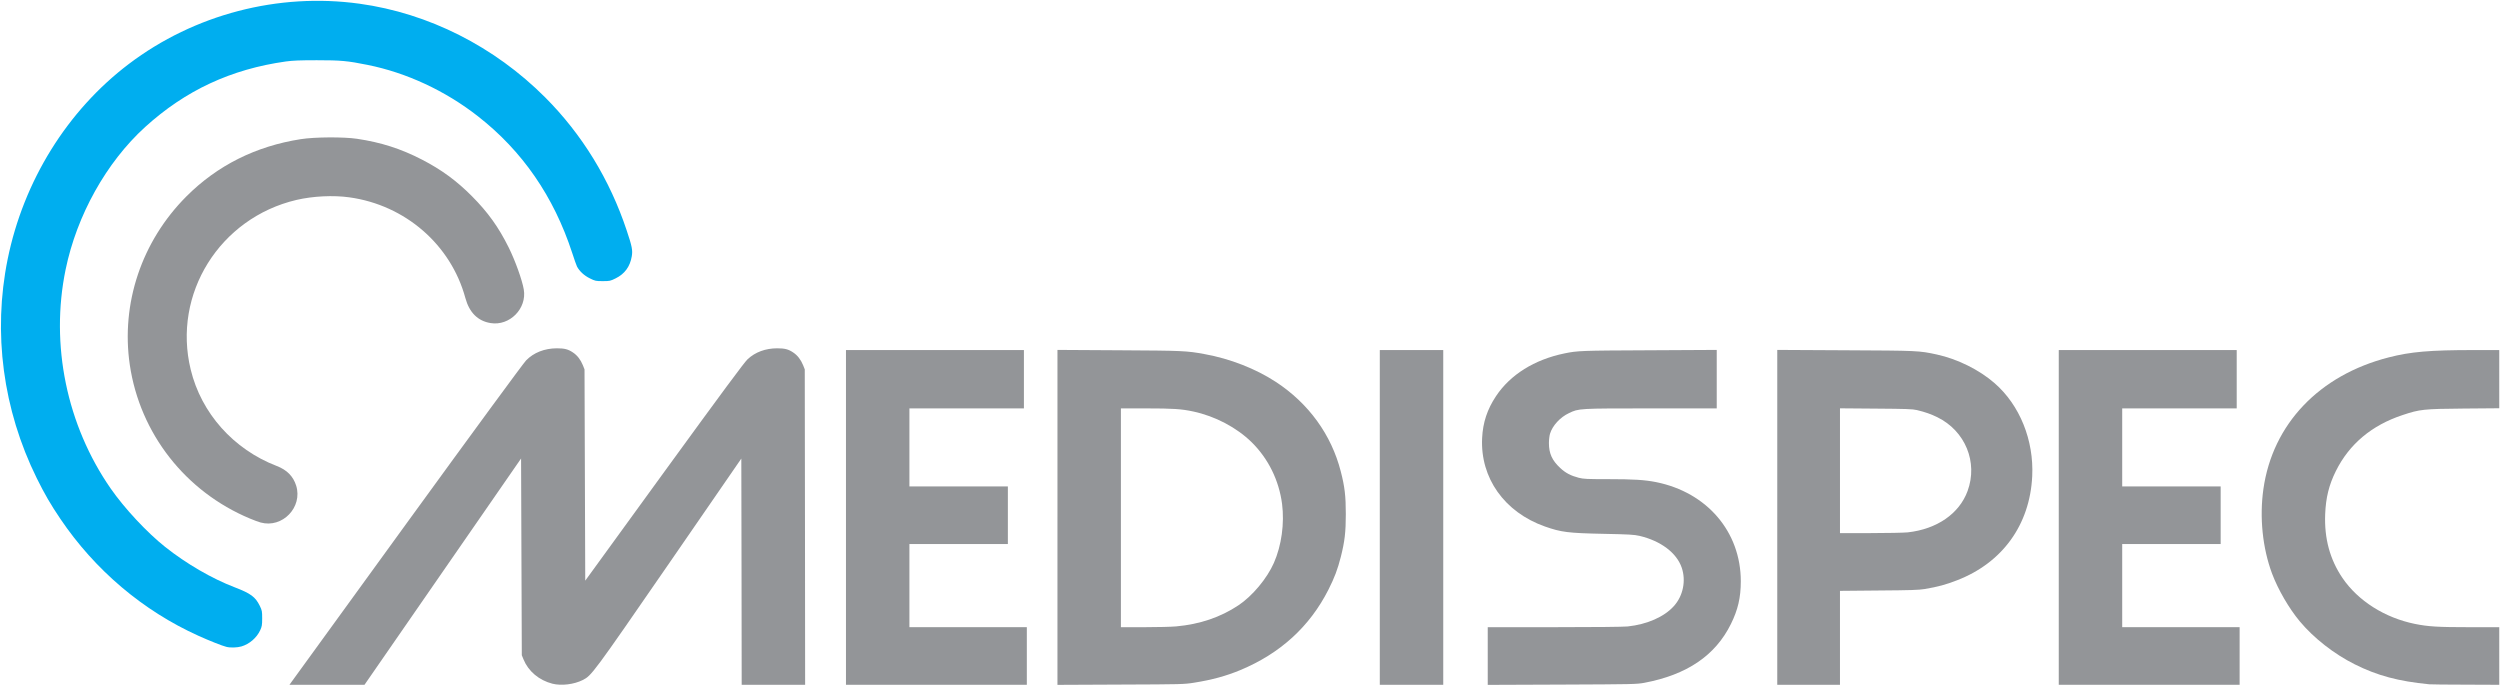
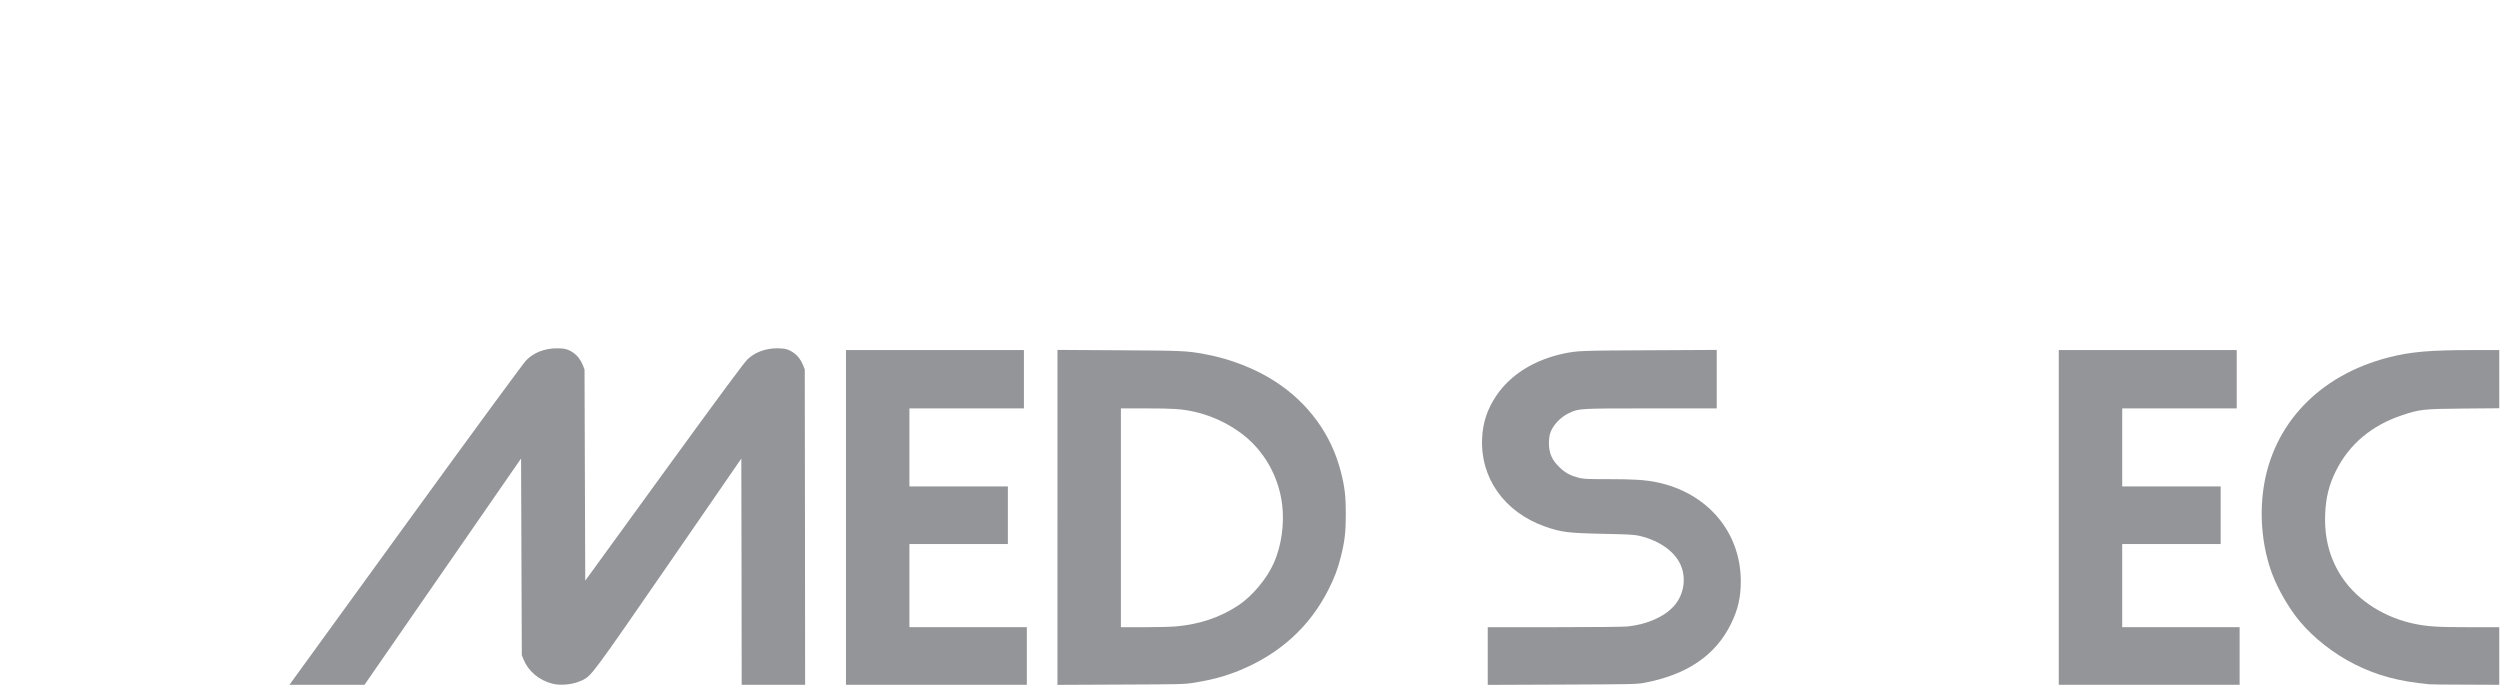
<svg xmlns="http://www.w3.org/2000/svg" version="1.0" width="907mm" height="248.7mm" viewBox="0 0 907 248.7" preserveAspectRatio="xMidYMid meet">
  <g fill="#939598">
    <path d="M105.622 247.597 c0.317 -0.476 19.288 -26.591 42.095 -58.023 23.918 -32.941 42.201 -57.864 43.154 -58.817 2.752 -2.831 6.668 -4.366 11.139 -4.392 2.805 0 4.128 0.344 5.847 1.508 1.561 1.032 2.778 2.593 3.598 4.604 l0.609 1.535 0.132 38.312 0.132 38.338 28.628 -39.423 c21.299 -29.289 29.078 -39.793 30.295 -40.931 2.778 -2.566 6.429 -3.916 10.663 -3.942 2.805 0 4.128 0.344 5.847 1.508 1.561 1.032 2.778 2.593 3.598 4.604 l0.609 1.535 0.079 57.229 0.053 57.203 -11.509 0 -11.509 0 -0.053 -41.037 -0.079 -41.037 -26.061 37.809 c-27.755 40.243 -28.257 40.905 -31.433 42.519 -3.201 1.614 -7.779 2.170 -11.033 1.349 -4.868 -1.244 -8.758 -4.524 -10.504 -8.837 l-0.609 -1.482 -0.132 -35.692 -0.132 -35.692 -28.416 41.063 -28.390 41.037 -13.626 0 -13.600 0 0.609 -0.847z" />
    <path d="M306.917 187.722 l0 -60.722 32.279 0 32.279 0 0 10.583 0 10.583 -20.770 0 -20.770 0 0 14.155 0 14.155 17.859 0 17.859 0 0 10.451 0 10.451 -17.859 0 -17.859 0 0 15.081 0 15.081 21.299 0 21.299 0 0 10.451 0 10.451 -32.808 0 -32.808 0 0 -60.722z" />
    <path d="M383.646 187.722 l0 -60.775 22.304 0.132 c23.177 0.132 24.606 0.185 31.141 1.402 9.208 1.667 18.468 5.292 25.797 10.081 11.906 7.805 20.135 19.156 23.548 32.491 1.429 5.503 1.826 8.969 1.826 15.478 0 6.482 -0.397 9.895 -1.799 15.452 -1.191 4.657 -2.275 7.514 -4.498 11.933 -6.773 13.388 -17.489 23.177 -32.015 29.210 -5.106 2.117 -10.186 3.519 -16.695 4.551 -3.598 0.582 -4.392 0.609 -26.644 0.688 l-22.966 0.106 0 -60.748z m43.127 39.529 c8.493 -0.767 16.007 -3.307 22.490 -7.620 5.080 -3.360 10.425 -9.763 12.912 -15.425 2.778 -6.324 3.863 -14.288 2.963 -21.378 -1.111 -8.520 -4.974 -16.404 -11.007 -22.357 -5.424 -5.345 -13.282 -9.499 -21.272 -11.192 -4.207 -0.900 -7.276 -1.111 -16.933 -1.111 l-9.260 0 0 39.688 0 39.688 8.546 0 c4.683 0 9.895 -0.132 11.562 -0.291z" />
-     <path d="M500.592 187.722 l0 -60.722 11.509 0 11.509 0 0 60.722 0 60.722 -11.509 0 -11.509 0 0 -60.722z" />
    <path d="M539.750 237.993 l0 -10.451 24.051 0 c14.764 0 25.083 -0.106 26.723 -0.265 7.011 -0.741 13.256 -3.466 16.775 -7.408 3.334 -3.704 4.445 -9.181 2.831 -13.917 -1.852 -5.398 -7.594 -9.710 -15.293 -11.536 -2.011 -0.450 -3.651 -0.556 -13.017 -0.741 -12.965 -0.265 -15.399 -0.582 -21.352 -2.672 -14.658 -5.186 -23.469 -17.595 -22.754 -32.068 0.265 -5.662 1.879 -10.477 5.054 -15.240 5.186 -7.779 13.917 -13.229 24.818 -15.478 4.762 -0.979 5.927 -1.032 30.718 -1.138 l24.527 -0.132 0 10.610 0 10.610 -23.786 0 c-26.405 0 -26.247 0 -29.845 1.720 -3.175 1.482 -5.980 4.551 -6.853 7.461 -0.212 0.714 -0.397 2.223 -0.397 3.387 0 3.784 1.138 6.297 4.101 9.049 1.879 1.773 3.836 2.805 6.694 3.545 1.799 0.450 2.963 0.503 10.504 0.503 9.446 0 13.494 0.265 17.621 1.085 18.468 3.731 30.692 18.045 30.692 35.957 0 5.900 -1.032 10.319 -3.572 15.478 -5.636 11.456 -15.981 18.468 -31.485 21.378 -2.778 0.503 -4.048 0.529 -29.819 0.635 l-26.935 0.106 0 -10.477z" />
-     <path d="M644.790 187.695 l0 -60.748 24.686 0.132 c26.379 0.132 26.723 0.132 33.205 1.535 7.488 1.640 15.372 5.530 20.955 10.398 9.128 7.938 14.288 20.690 13.653 33.761 -0.847 17.621 -10.821 31.406 -27.279 37.756 -4.075 1.587 -6.906 2.355 -11.748 3.175 -2.064 0.344 -5.212 0.450 -16.616 0.529 l-14.102 0.132 0 17.039 0 17.039 -11.377 0 -11.377 0 0 -60.748z m47.307 5.450 c10.610 -1.164 18.733 -6.773 21.749 -15.028 3.810 -10.425 -0.847 -21.775 -10.980 -26.749 -2.249 -1.111 -4.419 -1.879 -7.408 -2.593 -1.561 -0.370 -3.916 -0.450 -14.870 -0.529 l-13.044 -0.106 0 22.622 0 22.648 10.980 0 c6.059 0 12.144 -0.132 13.573 -0.265z" />
    <path d="M746.919 187.722 l0 -60.722 32.279 0 32.279 0 0 10.583 0 10.583 -20.770 0 -20.770 0 0 14.155 0 14.155 17.859 0 17.859 0 0 10.451 0 10.451 -17.859 0 -17.859 0 0 15.081 0 15.081 21.299 0 21.299 0 0 10.451 0 10.451 -32.808 0 -32.808 0 0 -60.722z" />
    <path d="M881.327 248.259 c-11.165 -1.085 -18.865 -3.149 -27.093 -7.276 -7.488 -3.757 -14.817 -9.499 -19.870 -15.557 -3.942 -4.736 -7.858 -11.483 -10.054 -17.304 -3.466 -9.313 -4.604 -20.399 -3.149 -30.718 3.360 -23.574 20.241 -41.301 45.508 -47.757 7.938 -2.037 14.870 -2.646 30.877 -2.646 l9.181 0 0 10.557 0 10.557 -12.885 0.106 c-14.605 0.132 -15.901 0.265 -22.172 2.355 -11.218 3.704 -19.341 10.530 -24.209 20.294 -2.514 5.054 -3.651 9.657 -3.889 15.690 -0.344 8.811 1.720 16.404 6.271 23.125 5.662 8.308 15.346 14.446 26.300 16.669 4.842 0.979 8.308 1.191 19.950 1.191 l10.636 0 0 10.451 0 10.451 -12.224 -0.053 c-6.747 0 -12.674 -0.079 -13.176 -0.132z" />
-     <path d="M94.589 189.574 c-0.714 -0.185 -2.514 -0.847 -3.942 -1.455 -23.389 -9.763 -39.873 -30.877 -43.550 -55.721 -3.281 -22.304 4.286 -44.847 20.505 -61.119 11.218 -11.245 25.215 -18.256 41.540 -20.796 5.001 -0.794 15.531 -0.847 20.373 -0.132 8.705 1.296 15.901 3.598 23.548 7.541 7.117 3.678 12.568 7.673 18.124 13.256 5.847 5.874 9.710 11.271 13.388 18.680 2.355 4.762 4.868 11.748 5.450 15.187 1.191 6.932 -5.133 13.335 -12.039 12.197 -4.630 -0.741 -7.726 -3.836 -9.155 -9.102 -5.239 -19.315 -21.802 -33.708 -42.069 -36.513 -5.821 -0.820 -13.229 -0.450 -19.156 0.926 -27.887 6.535 -45.111 34.105 -38.417 61.569 3.836 15.822 15.505 28.919 31.168 34.951 3.731 1.429 6.006 3.731 7.091 7.144 2.434 7.832 -4.974 15.531 -12.859 13.388z" />
  </g>
  <g fill="#00aeef">
-     <path d="M82.153 234.685 c-1.535 -0.370 -6.112 -2.196 -10.160 -4.022 -20.108 -9.075 -37.518 -23.813 -50.086 -42.413 -3.493 -5.159 -5.715 -8.969 -8.573 -14.764 -12.277 -24.871 -15.981 -52.758 -10.557 -79.454 5.768 -28.363 21.616 -53.896 43.974 -70.829 23.760 -17.992 54.187 -25.929 83.688 -21.855 25.056 3.466 48.895 15.505 67.336 33.972 13.414 13.441 23.469 29.845 29.607 48.339 1.931 5.741 2.196 7.170 1.826 9.340 -0.635 3.731 -2.566 6.376 -5.847 7.990 -1.931 0.952 -2.117 1.005 -4.683 1.005 -2.566 0 -2.752 -0.053 -4.683 -1.005 -2.064 -1.005 -3.757 -2.593 -4.657 -4.286 -0.212 -0.423 -1.032 -2.699 -1.773 -5.027 -6.668 -20.399 -18.097 -36.962 -34.184 -49.504 -11.800 -9.234 -25.903 -15.796 -40.031 -18.627 -7.302 -1.482 -9.763 -1.693 -18.389 -1.693 -6.112 0 -8.705 0.106 -11.245 0.450 -19.923 2.805 -36.407 10.477 -51.065 23.786 -14.049 12.779 -24.791 32.015 -28.840 51.673 -5.636 27.279 0.397 56.489 16.351 79.481 5.001 7.197 13.150 15.928 19.738 21.167 7.699 6.112 16.986 11.509 25.294 14.684 5.794 2.223 7.461 3.466 9.049 6.694 0.820 1.693 0.873 1.958 0.873 4.577 0 2.434 -0.106 2.963 -0.714 4.286 -1.270 2.752 -3.916 5.027 -6.800 5.874 -1.508 0.450 -4.075 0.529 -5.450 0.159z" />
-   </g>
+     </g>
</svg>